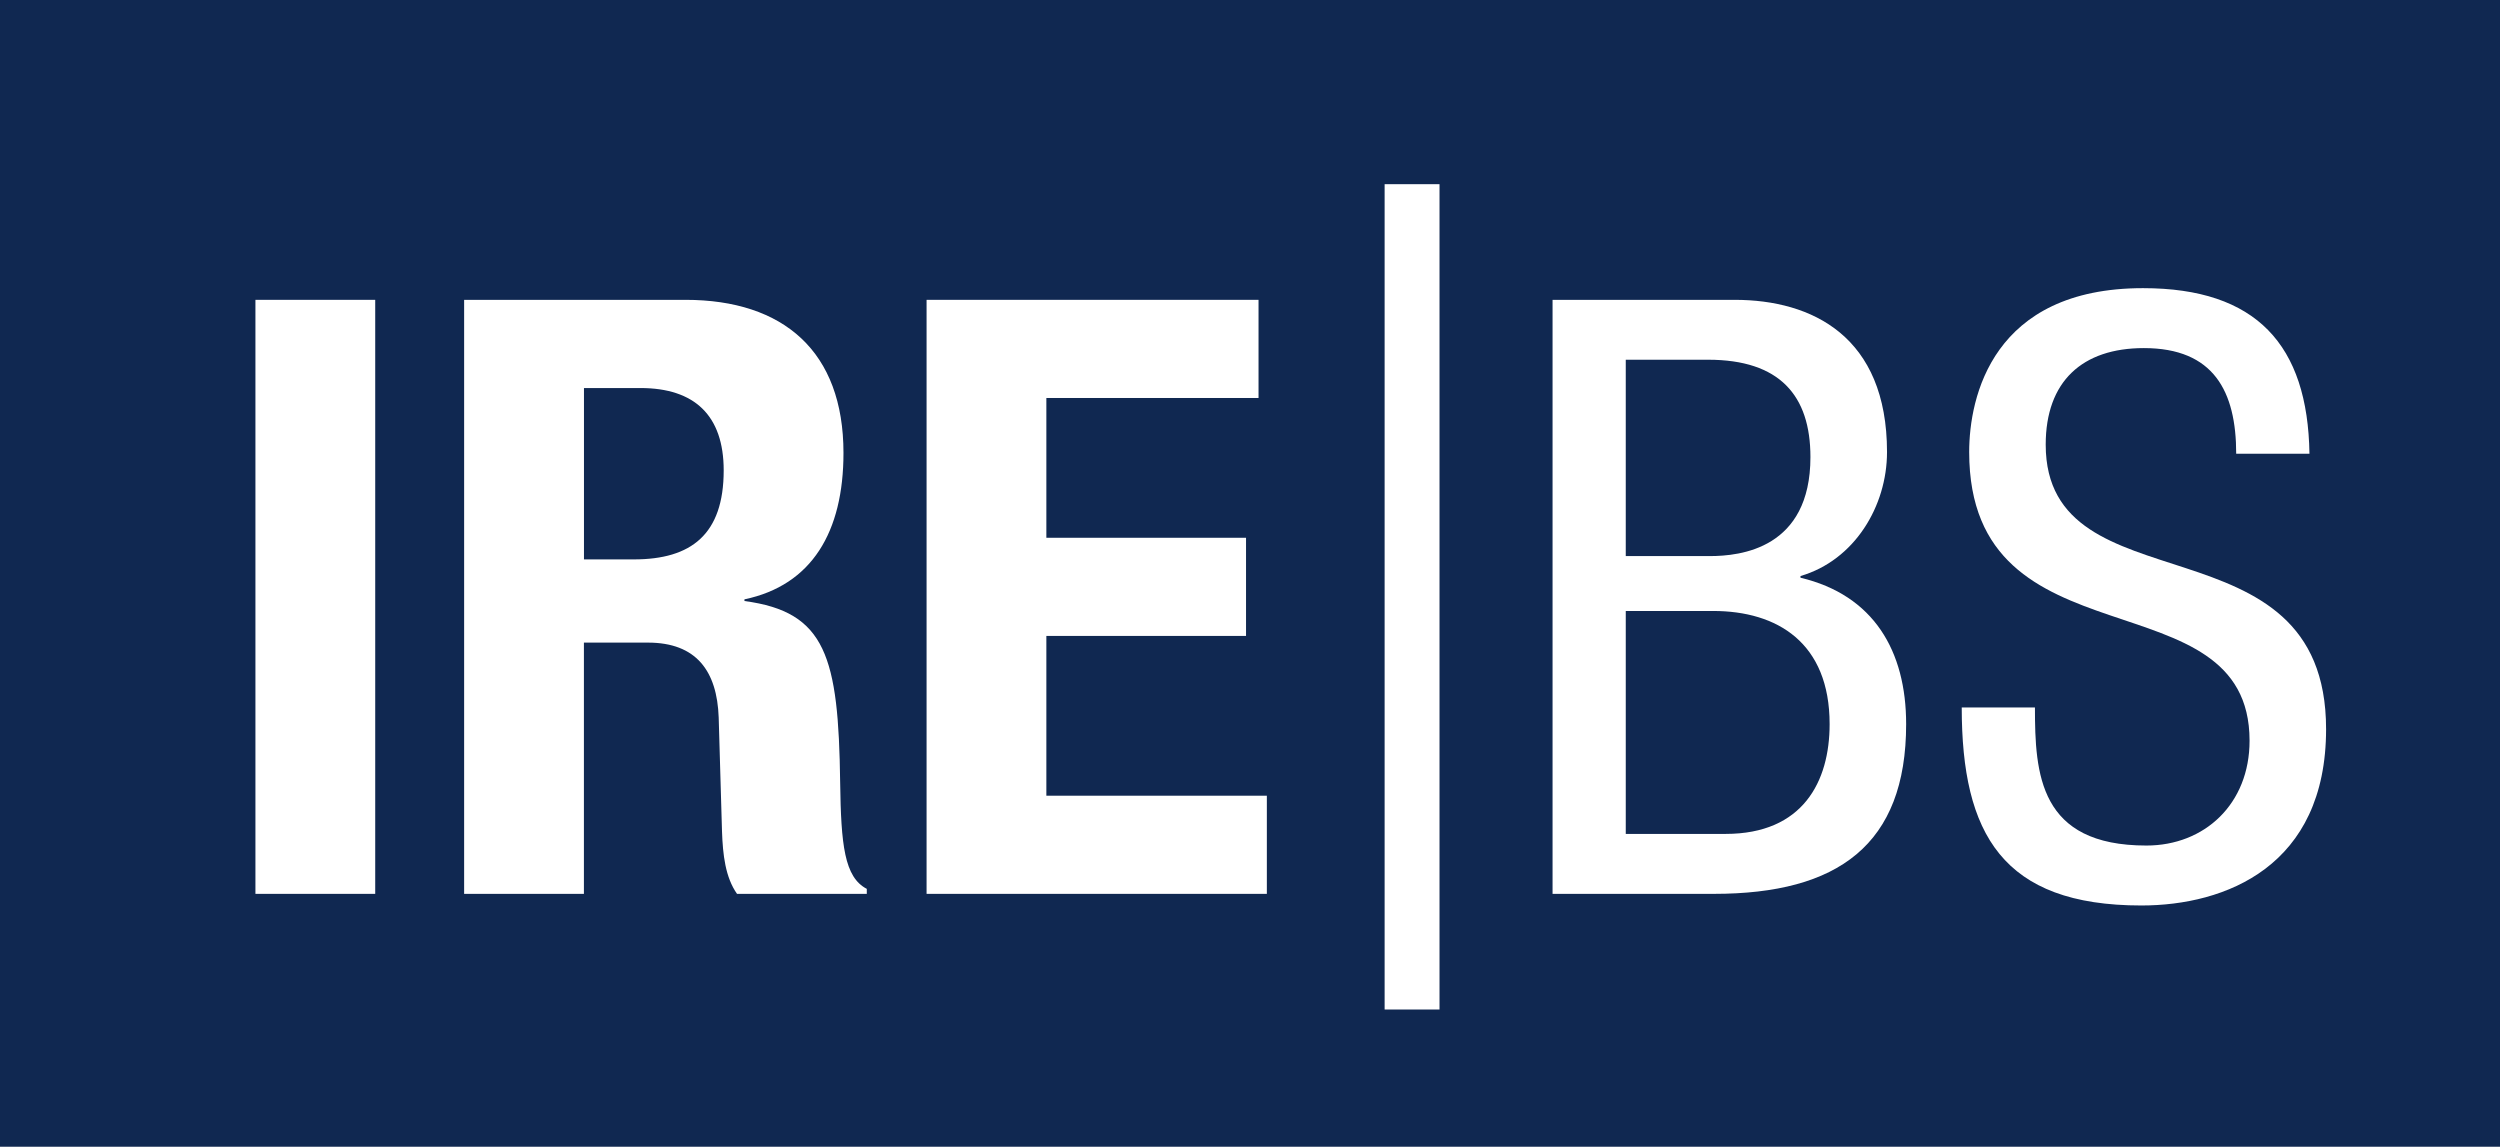
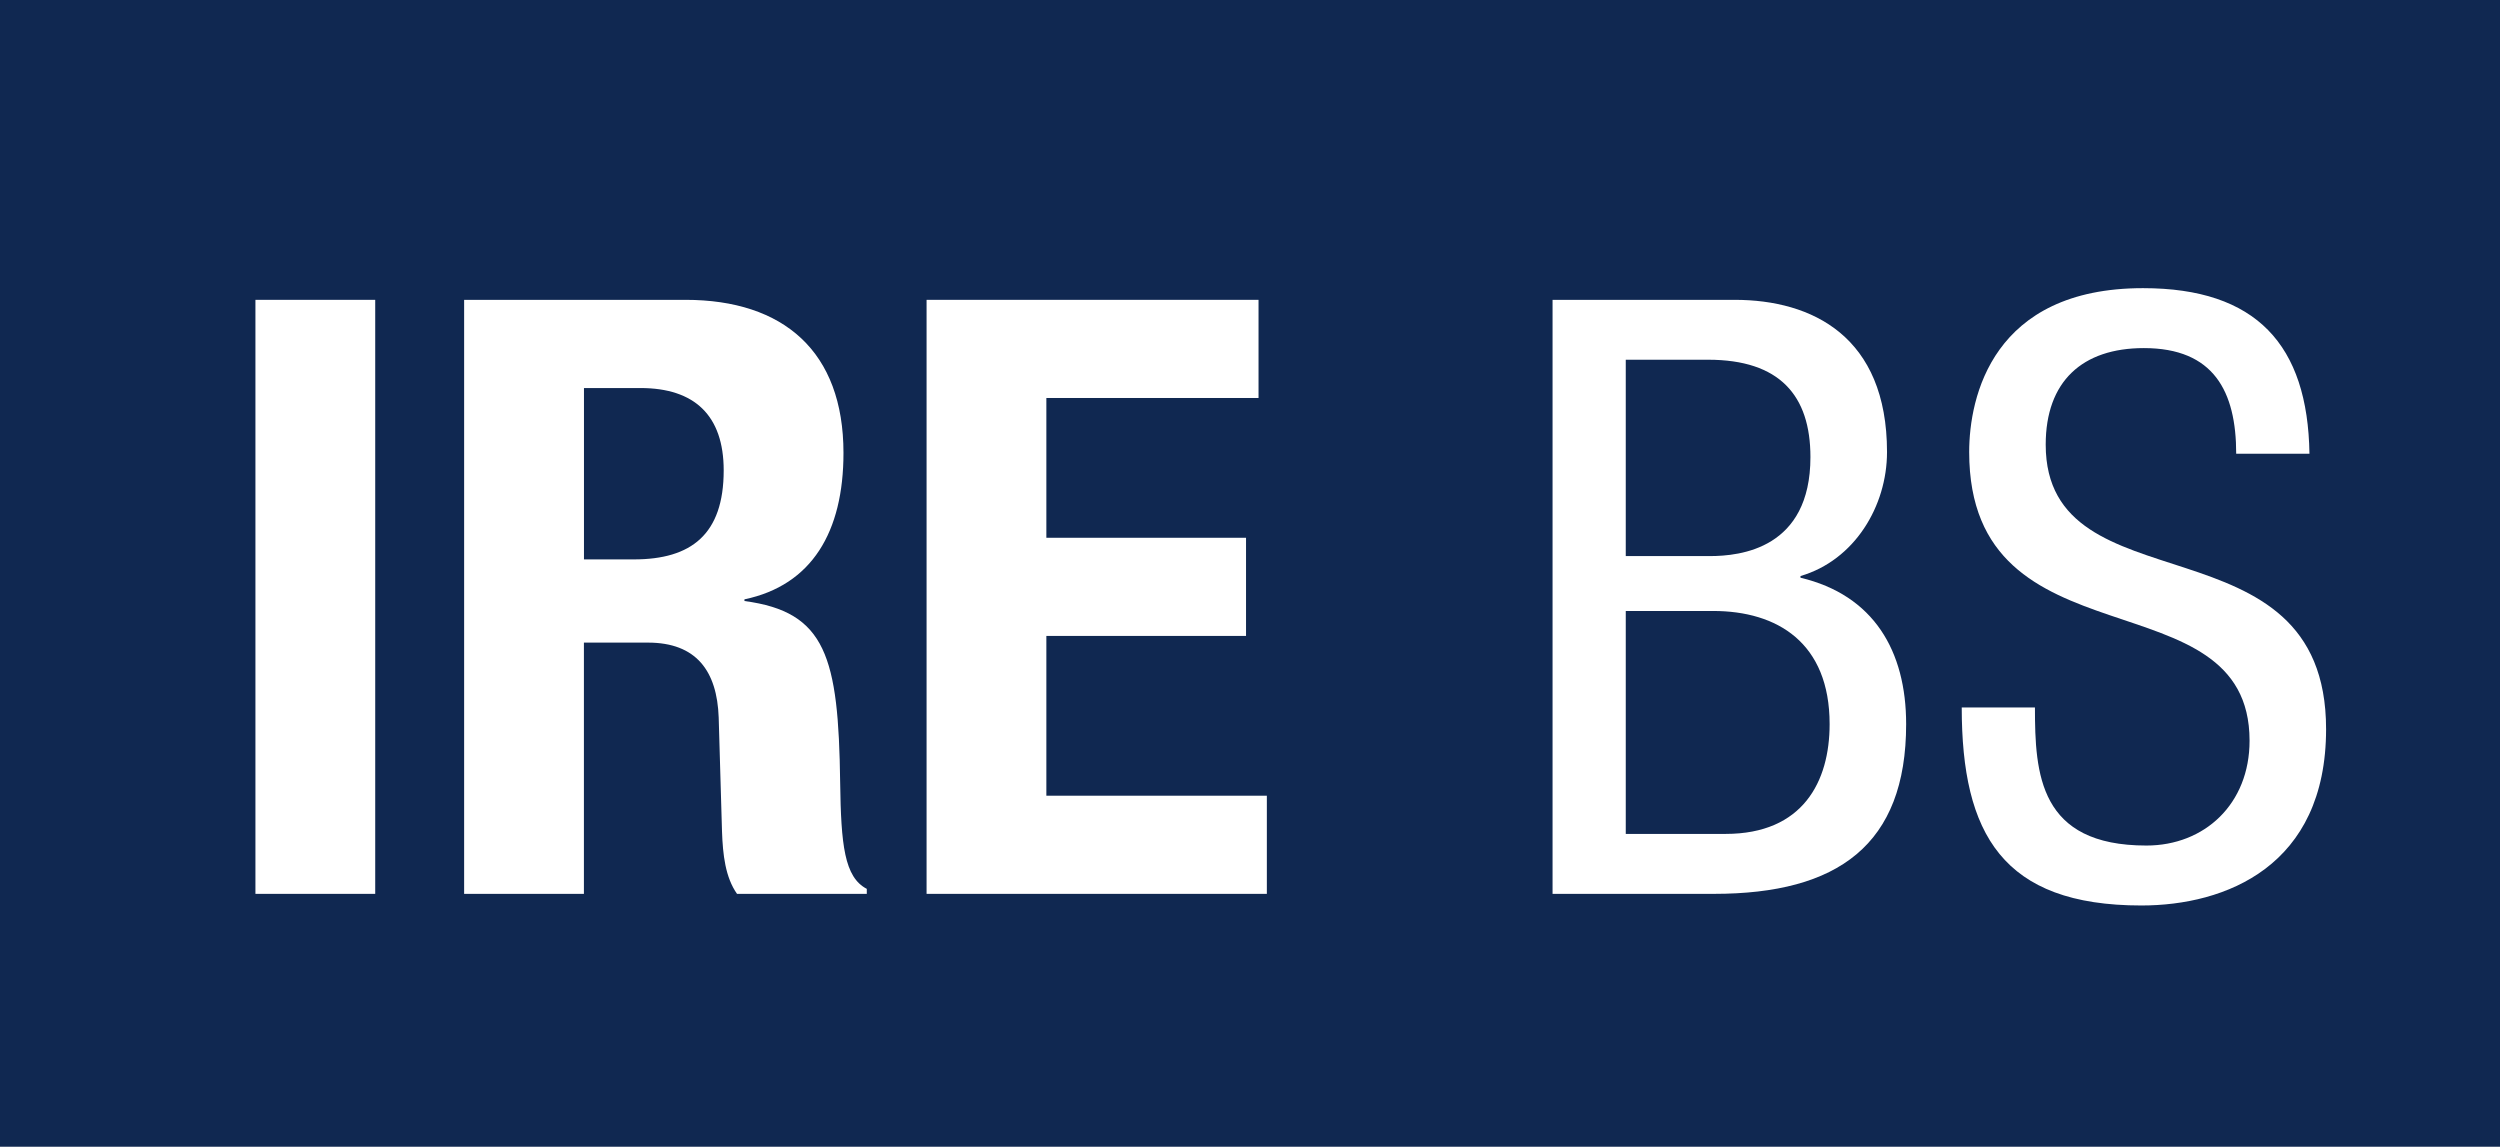
<svg xmlns="http://www.w3.org/2000/svg" id="Ebene_1" version="1.1" viewBox="0 0 460 211">
  <defs>
    <style>
      .st0 {
        fill: #102851;
      }

      .st1, .st2 {
        fill: #fff;
      }

      .st2 {
        fill-rule: evenodd;
      }
    </style>
  </defs>
  <rect class="st0" width="460" height="211" />
  <g>
    <polygon class="st1" points="69.04 164.47 69.04 55.17 47 55.17 47 164.47 69.04 164.47 69.04 164.47" />
-     <path class="st2" d="M107.44,71.4h10.41c9.95,0,15.31,5.05,15.31,15.15,0,11.78-5.97,16.38-16.53,16.38h-9.18v-31.53h0ZM85.4,164.47h22.04v-46.23h11.79c8.88,0,12.71,5.21,13.01,13.78l.61,20.97c.15,4.29.61,8.42,2.76,11.48h23.88v-.92c-4.13-2.14-4.74-8.11-4.9-19.59-.31-23.11-2.6-31.38-17.61-33.37v-.31c12.4-2.6,18.22-12.4,18.22-26.94,0-18.67-11.02-28.17-29.08-28.17h-40.72v109.3h0Z" />
+     <path class="st2" d="M107.44,71.4h10.41c9.95,0,15.31,5.05,15.31,15.15,0,11.78-5.97,16.38-16.53,16.38h-9.18v-31.53ZM85.4,164.47h22.04v-46.23h11.79c8.88,0,12.71,5.21,13.01,13.78l.61,20.97c.15,4.29.61,8.42,2.76,11.48h23.88v-.92c-4.13-2.14-4.74-8.11-4.9-19.59-.31-23.11-2.6-31.38-17.61-33.37v-.31c12.4-2.6,18.22-12.4,18.22-26.94,0-18.67-11.02-28.17-29.08-28.17h-40.72v109.3h0Z" />
    <polygon class="st1" points="170.49 55.17 170.49 164.47 233.1 164.47 233.1 146.41 192.53 146.41 192.53 117.01 229.27 117.01 229.27 98.95 192.53 98.95 192.53 73.23 231.57 73.23 231.57 55.17 170.49 55.17 170.49 55.17" />
-     <polygon class="st1" points="254.77 185.75 264.87 185.75 264.87 33.89 254.77 33.89 254.77 185.75 254.77 185.75" />
    <path class="st2" d="M299.14,112.42h16.08c11.78,0,21.43,5.82,21.43,20.82,0,10.56-4.9,20.2-19.14,20.2h-18.37v-41.02h0ZM285.67,164.47h29.7c22.81,0,35.36-9.03,35.36-31.23,0-13.47-5.97-23.73-19.44-26.94v-.31c9.95-2.91,15.92-12.86,15.92-22.81,0-21.28-13.78-28.01-28.02-28.01h-33.52v109.3h0ZM299.14,66.19h15.15c13.17,0,18.83,6.58,18.83,17.91,0,16.84-12.86,18.22-18.52,18.22h-15.46v-36.12h0Z" />
    <path class="st1" d="M424.94,83.49c-.3-20.06-9.8-30.47-30.62-30.47-27.71,0-31.99,20.05-31.99,30.15,0,40.11,51.59,22.2,51.59,53.12,0,11.64-8.27,19.29-18.98,19.29-19.75,0-20.51-13.16-20.51-25.41h-13.47c0,23.27,7.5,36.44,33.06,36.44,15.46,0,33.98-7.19,33.98-32.45,0-39.95-51.59-21.58-51.59-52.35,0-11.64,6.74-17.76,18.06-17.76,12.86,0,16.99,7.96,16.99,19.44h13.47Z" />
  </g>
</svg>